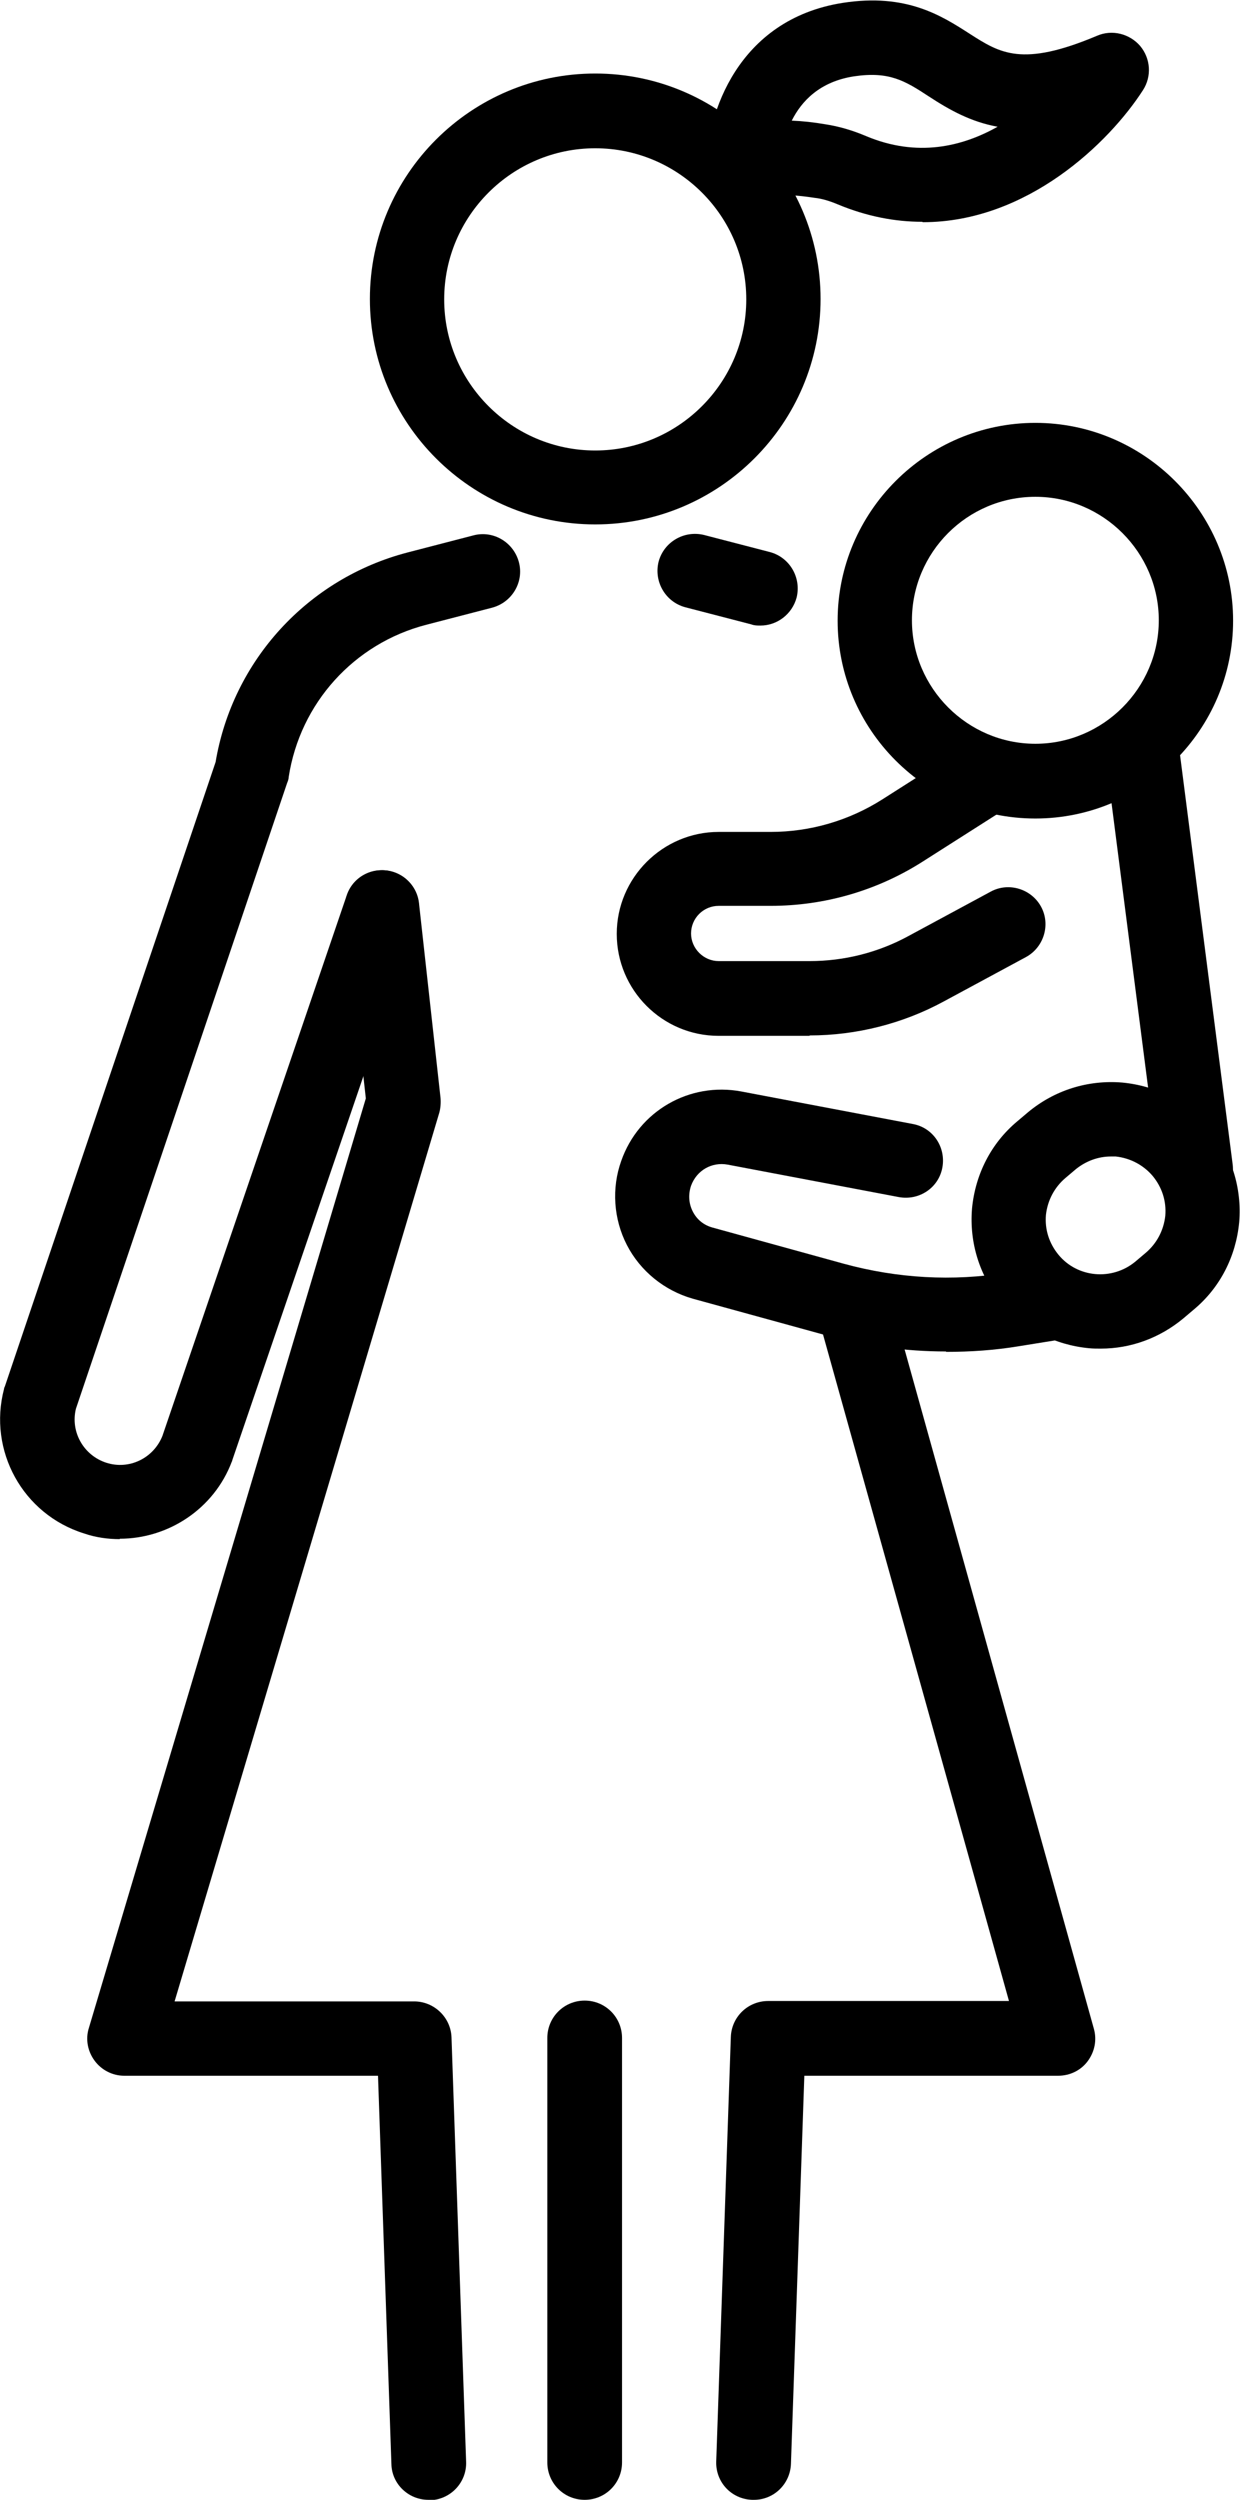
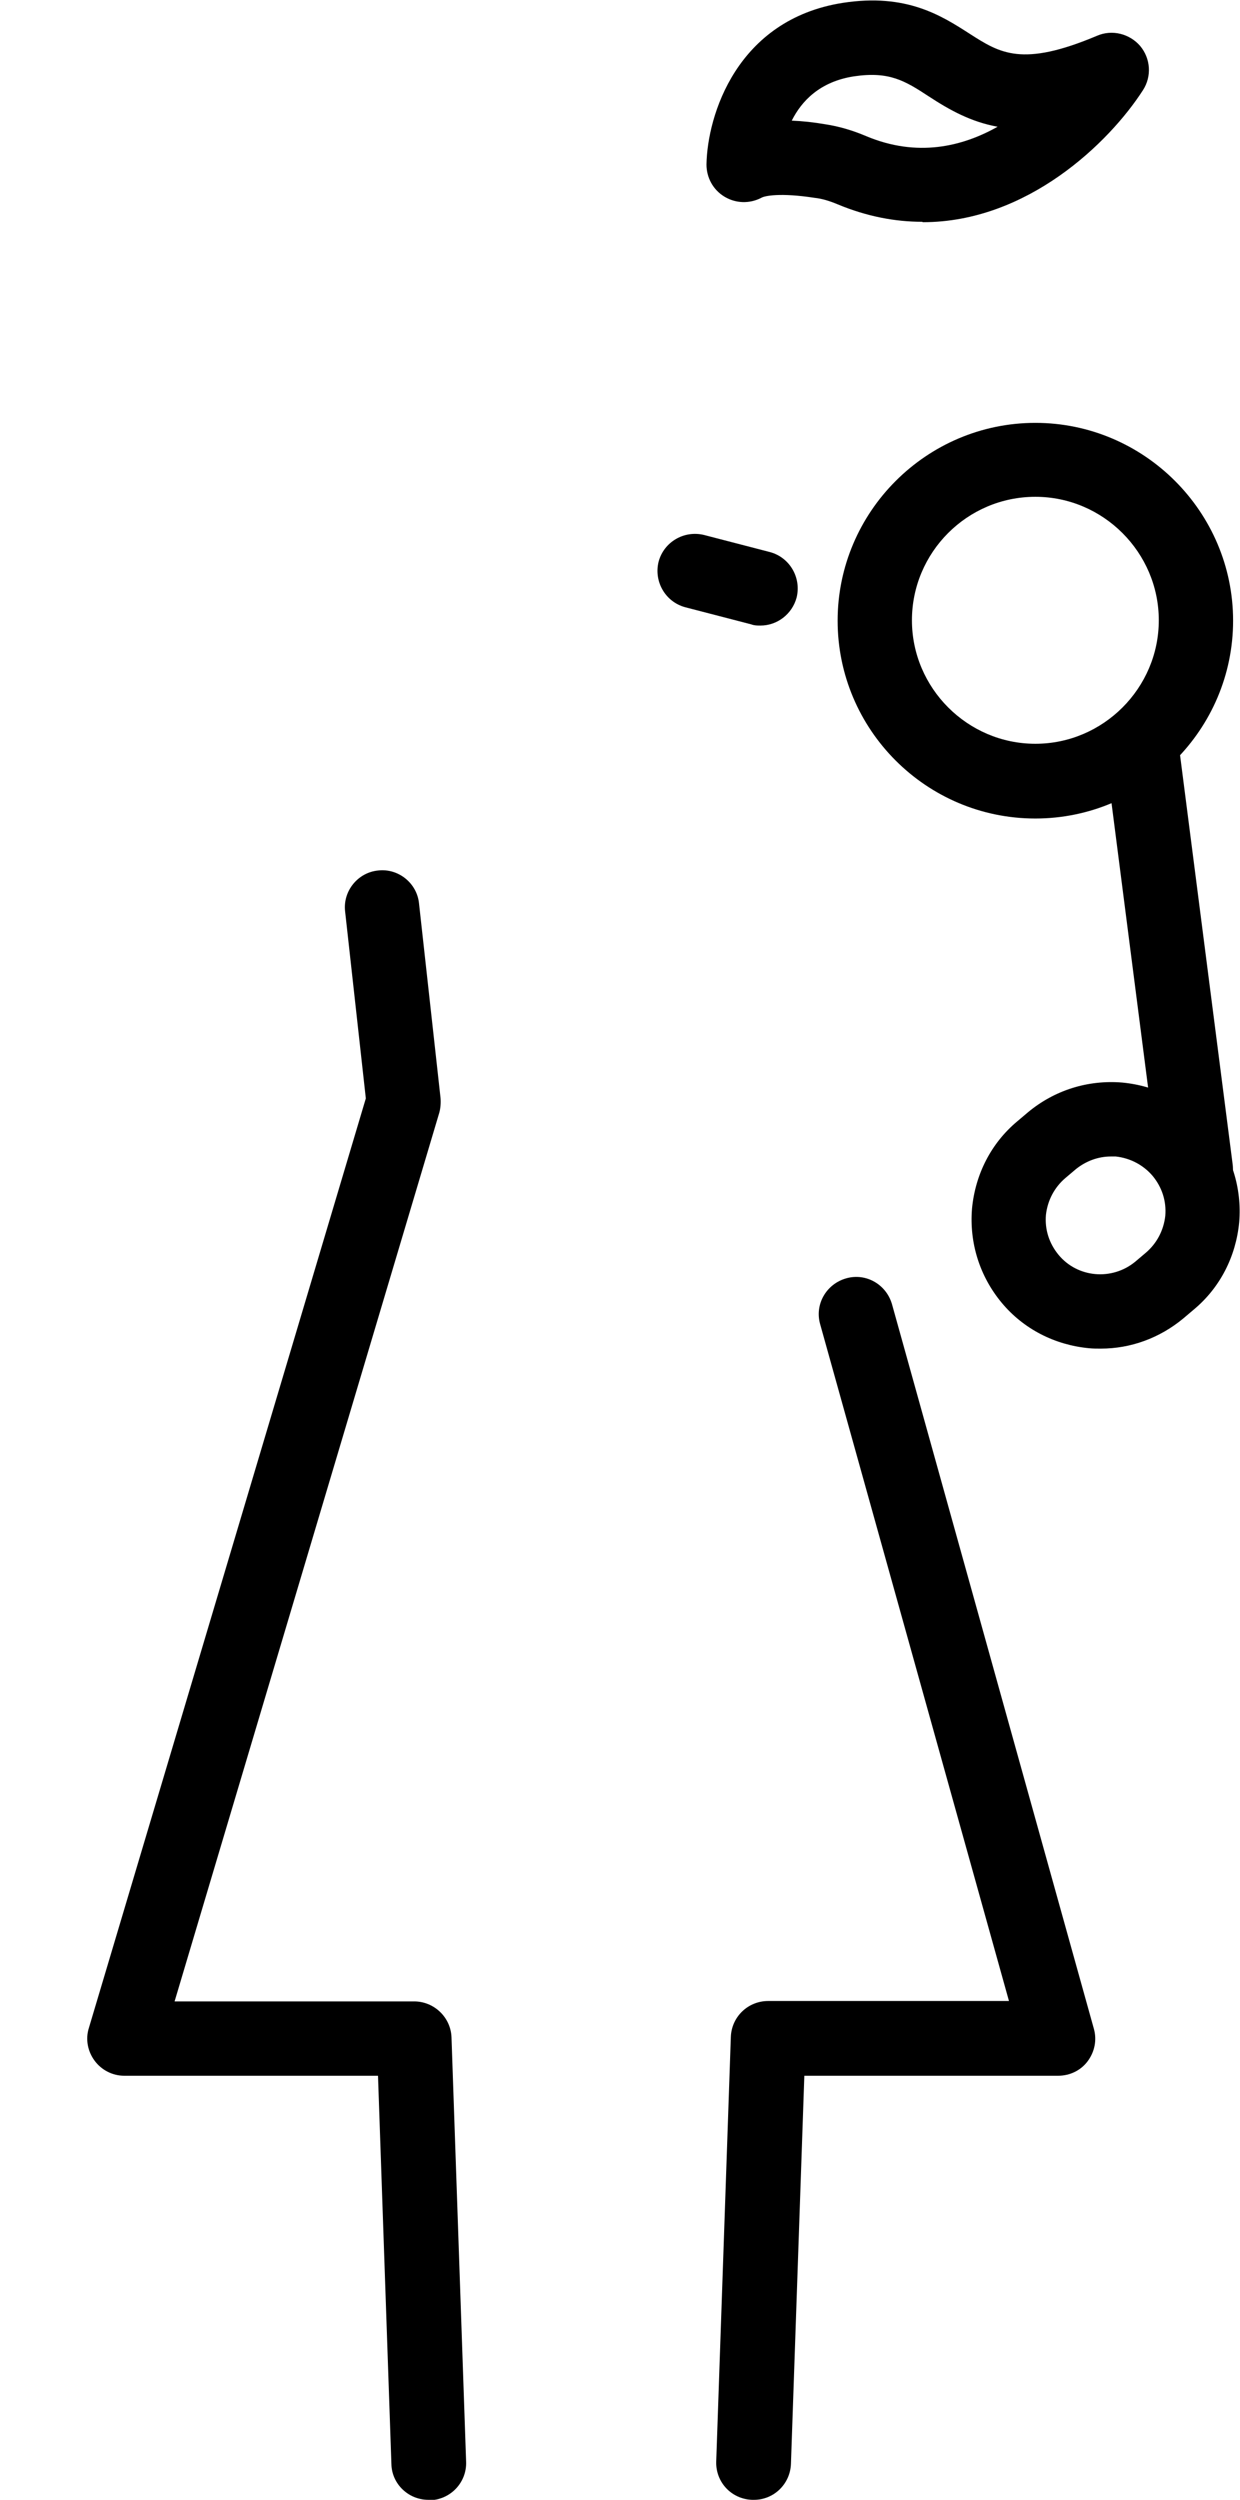
<svg xmlns="http://www.w3.org/2000/svg" viewBox="0 0 30.54 61.54">
  <g>
    <g>
-       <path d="m14.66,12.91c-3.06,0-5.55-2.49-5.55-5.55S11.6,1.81,14.66,1.81s5.55,2.49,5.55,5.55-2.49,5.55-5.55,5.55Zm0-9.26c-2.05,0-3.72,1.67-3.72,3.72s1.67,3.72,3.72,3.72,3.72-1.67,3.72-3.72-1.67-3.72-3.72-3.72Z" />
      <path d="m10.55,61.54c-.49,0-.9-.39-.91-.88l-.33-9.56H3.06c-.29,0-.56-.14-.73-.37-.17-.23-.23-.53-.14-.81l6.82-22.88-.51-4.6c-.06-.5.31-.96.81-1.01.5-.06.96.31,1.01.81l.53,4.79c.01.12,0,.25-.03.36l-6.52,21.88h5.9c.49,0,.9.39.92.88l.36,10.45c.02.51-.38.93-.88.95-.01,0-.02,0-.03,0Z" />
      <path d="m18.55,61.54s-.02,0-.03,0c-.51-.02-.9-.44-.88-.95l.36-10.45c.02-.49.42-.88.92-.88h5.93l-4.65-16.66c-.14-.49.15-.99.64-1.13.49-.14.99.15,1.13.64l4.97,17.83c.08.28.02.57-.15.8-.17.23-.44.36-.73.36h-6.25l-.33,9.56c-.02.49-.42.88-.91.88Z" />
-       <path d="m14.4,61.54c-.51,0-.92-.41-.92-.92v-10.45c0-.51.41-.92.92-.92s.92.41.92.92v10.45c0,.51-.41.92-.92.92Z" />
-       <path d="m2.95,37.89c-.29,0-.59-.04-.88-.14-1.51-.47-2.37-2.04-1.97-3.56,0-.02.01-.04.02-.06l5.19-15.37c.42-2.5,2.27-4.52,4.73-5.16l1.62-.42c.49-.13.99.17,1.12.66s-.17.99-.66,1.12l-1.62.42c-1.78.46-3.11,1.93-3.39,3.75,0,.05-.02.1-.04.15l-5.2,15.4c-.14.57.19,1.15.75,1.33.56.18,1.16-.11,1.38-.66l4.54-13.31c.16-.48.68-.73,1.16-.57.48.16.73.68.57,1.16l-4.55,13.32s0,.02-.01.03c-.44,1.17-1.57,1.9-2.76,1.9Z" />
      <path d="m18.73,15.4c-.08,0-.15,0-.23-.03l-1.62-.42c-.49-.13-.78-.63-.66-1.12.13-.49.63-.78,1.12-.66l1.62.42c.49.13.78.63.66,1.12-.11.41-.48.69-.89.69Z" />
    </g>
    <path d="m22.71,5.46c-.66,0-1.36-.13-2.08-.43-.19-.08-.38-.14-.57-.16-.84-.13-1.23-.05-1.31,0-.29.15-.63.14-.91-.03-.28-.17-.44-.47-.44-.79.02-1.2.74-3.57,3.36-3.98,1.56-.24,2.42.31,3.12.76.75.48,1.29.83,3.14.05.37-.16.8-.05,1.06.25.26.31.29.75.07,1.09-.83,1.29-2.85,3.25-5.42,3.25Zm-3.21-2.49c.26.01.54.04.83.09.33.05.67.15,1,.29,1.26.53,2.37.26,3.24-.23-.66-.12-1.18-.41-1.7-.75-.58-.38-.97-.62-1.84-.49-.84.13-1.29.61-1.53,1.09Z" />
    <g>
      <path class="primary-fill" d="m25.5,20.15c-2.69,0-4.87-2.19-4.87-4.87s2.19-4.87,4.87-4.87,4.87,2.19,4.87,4.87-2.19,4.87-4.87,4.87Zm0-7.92c-1.68,0-3.04,1.37-3.04,3.04s1.37,3.04,3.04,3.04,3.04-1.37,3.04-3.04-1.37-3.04-3.04-3.04Z" />
-       <path class="primary-fill" d="m19.94,25.5h-2.24c-1.39,0-2.51-1.13-2.51-2.51s1.13-2.51,2.51-2.51h1.28c.98,0,1.93-.28,2.75-.8l1.9-1.21c.43-.27.99-.14,1.26.28.27.43.14.99-.28,1.26l-1.9,1.21c-1.12.71-2.41,1.08-3.73,1.08h-1.28c-.38,0-.68.31-.68.68s.31.68.68.68h2.24c.85,0,1.69-.21,2.44-.62l2.02-1.09c.44-.24,1-.07,1.24.37.24.44.07,1-.37,1.24l-2.02,1.09c-1.01.55-2.16.84-3.31.84Z" />
-       <path class="primary-fill" d="m23.3,33.27c-1.01,0-2.01-.14-3-.41l-3.24-.89c-.7-.2-1.29-.68-1.62-1.32-.33-.64-.38-1.4-.14-2.07.43-1.23,1.68-1.95,2.96-1.71l4.22.8c.5.09.82.57.73,1.07-.09.5-.57.82-1.07.73l-4.22-.8c-.39-.07-.76.14-.9.52-.07.21-.06.43.04.63.1.2.27.34.49.4l3.23.89c1.32.36,2.68.44,4.03.22l1.12-.18c.5-.08.97.26,1.05.76.08.5-.26.97-.76,1.05l-1.12.18c-.6.1-1.2.14-1.8.14Z" />
      <path class="primary-fill" d="m29.46,29.7c-.45,0-.85-.34-.91-.8l-1.34-10.42c-.06-.5.29-.96.79-1.02.5-.06.96.29,1.02.79l1.34,10.42c.06.5-.29.96-.79,1.02-.04,0-.08,0-.12,0Z" />
      <path d="m27.11,33.2c-.1,0-.19,0-.29-.01-.84-.08-1.61-.47-2.15-1.12-.54-.65-.8-1.47-.73-2.32.08-.84.47-1.61,1.12-2.15l.26-.22c.65-.54,1.47-.8,2.32-.73.84.08,1.61.47,2.15,1.12.54.65.8,1.47.73,2.32-.08.84-.47,1.61-1.12,2.15l-.26.22c-.58.48-1.29.74-2.03.74Zm.25-4.73c-.31,0-.61.11-.86.31l-.26.22c-.27.23-.44.55-.48.91-.03.36.08.7.31.98.47.57,1.32.64,1.89.17h0s.26-.22.26-.22c.27-.23.44-.55.48-.91.03-.36-.08-.7-.31-.98-.23-.27-.55-.44-.91-.48-.04,0-.08,0-.12,0Z" />
    </g>
  </g>
</svg>